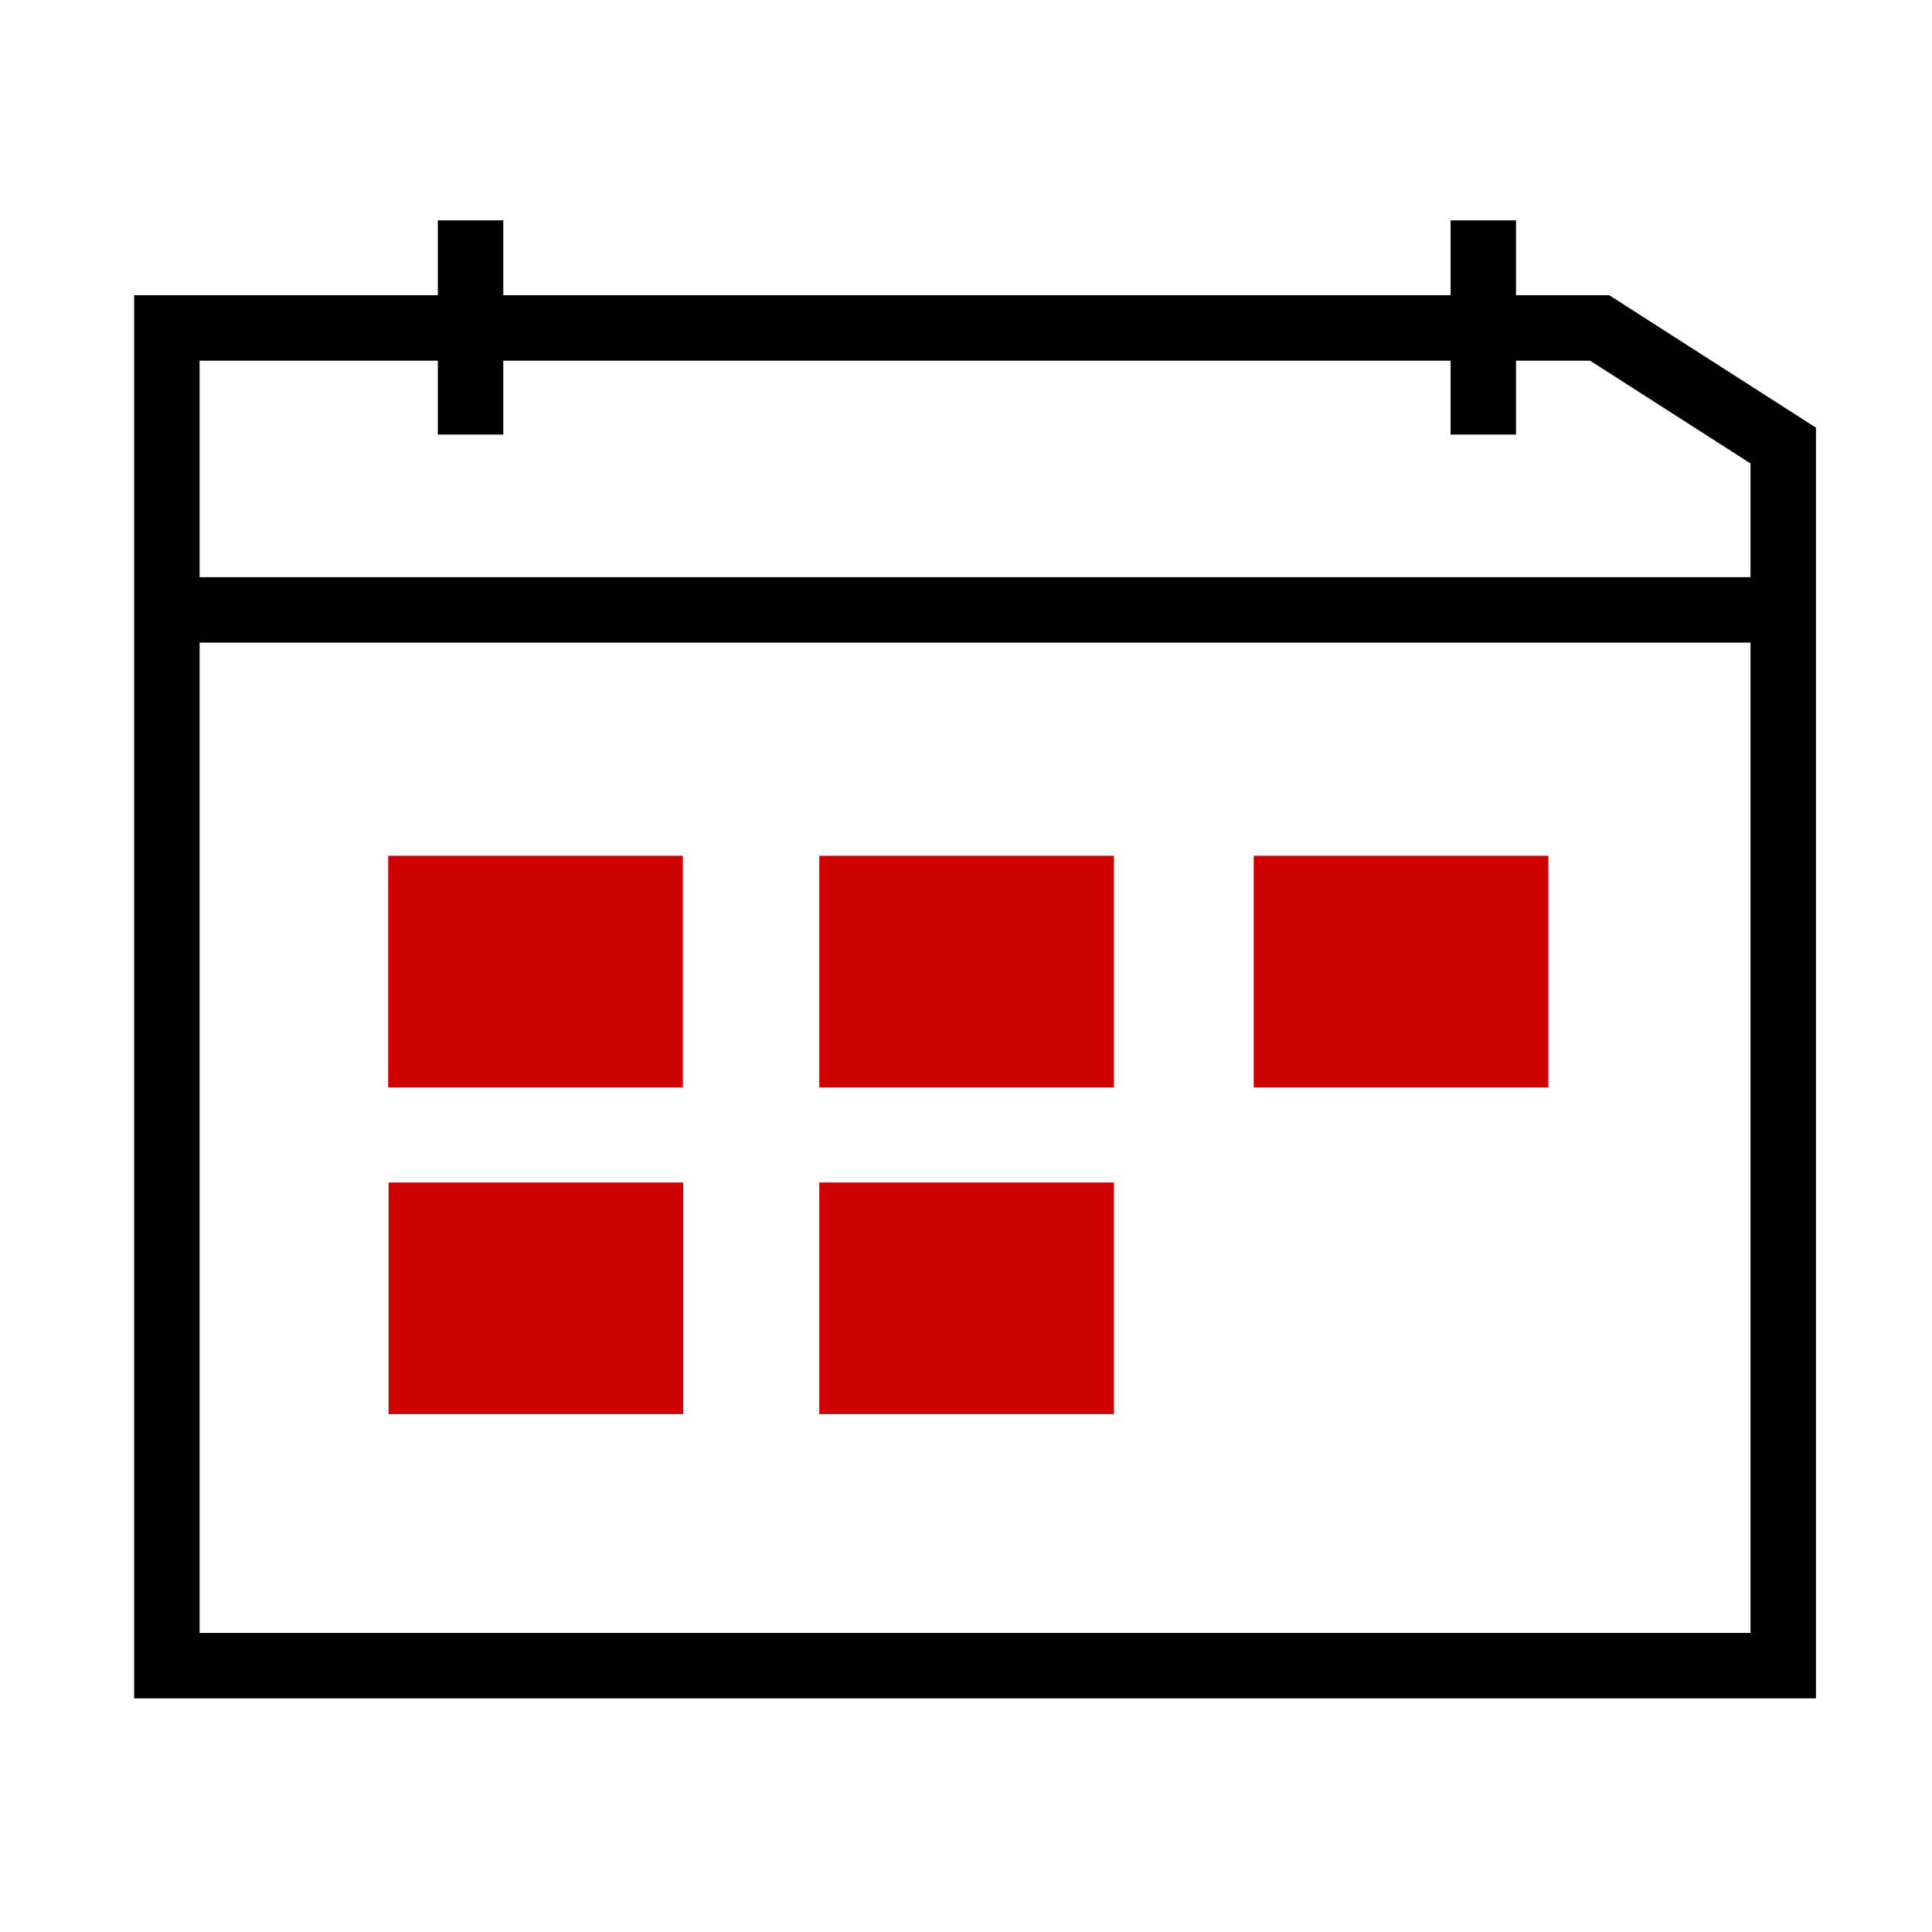
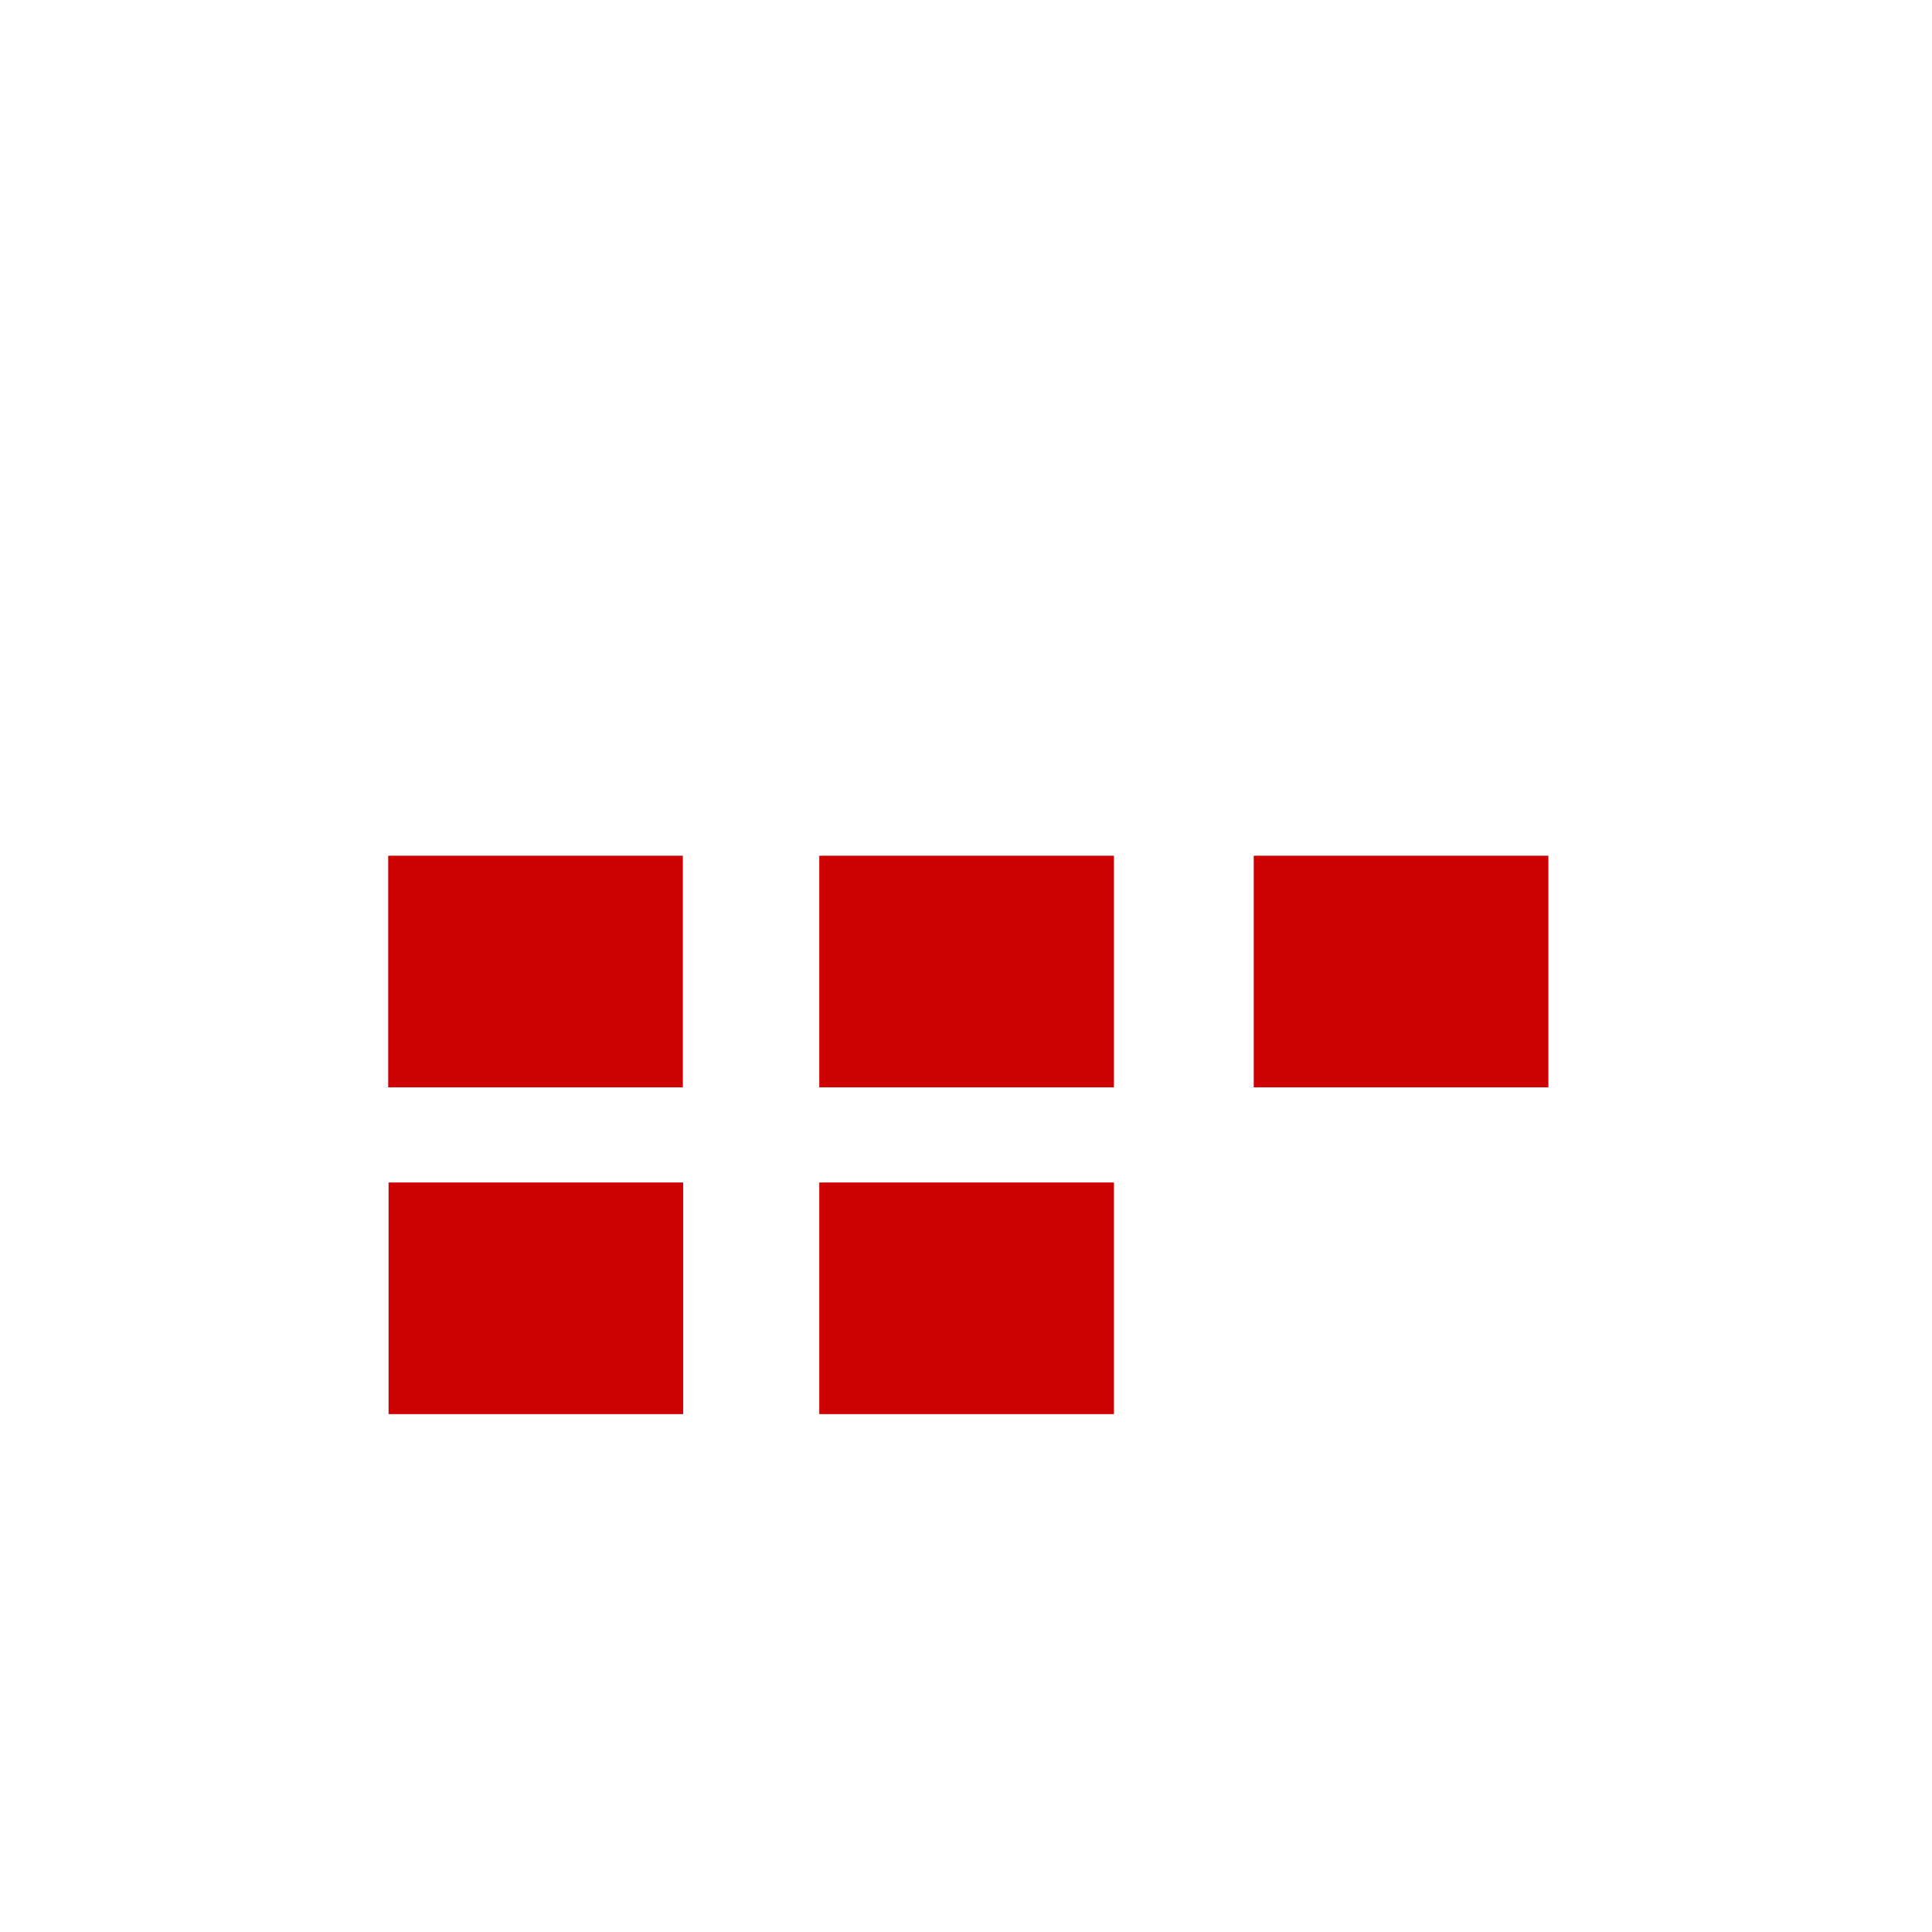
<svg xmlns="http://www.w3.org/2000/svg" data-name="Layer 1" viewBox="0 0 160 160">
-   <path fill="none" stroke="#000" stroke-miterlimit="10" stroke-width="5.42" d="M147.68 36.9h0l-15.2-9.74H13.82v110.78h133.86V36.9h0zM13.98 50.51h133.58M38.97 18.25v17.74M122.84 18.25v17.74" />
  <path fill="#cd0002" d="M67.85 70.87h24.4v19.18h-24.4zM32.15 70.87h24.4v19.18h-24.4zM103.83 70.87h24.4v19.18h-24.4zM67.85 97.93h24.4v19.18h-24.4zM32.18 97.93h24.4v19.18h-24.4z" />
</svg>